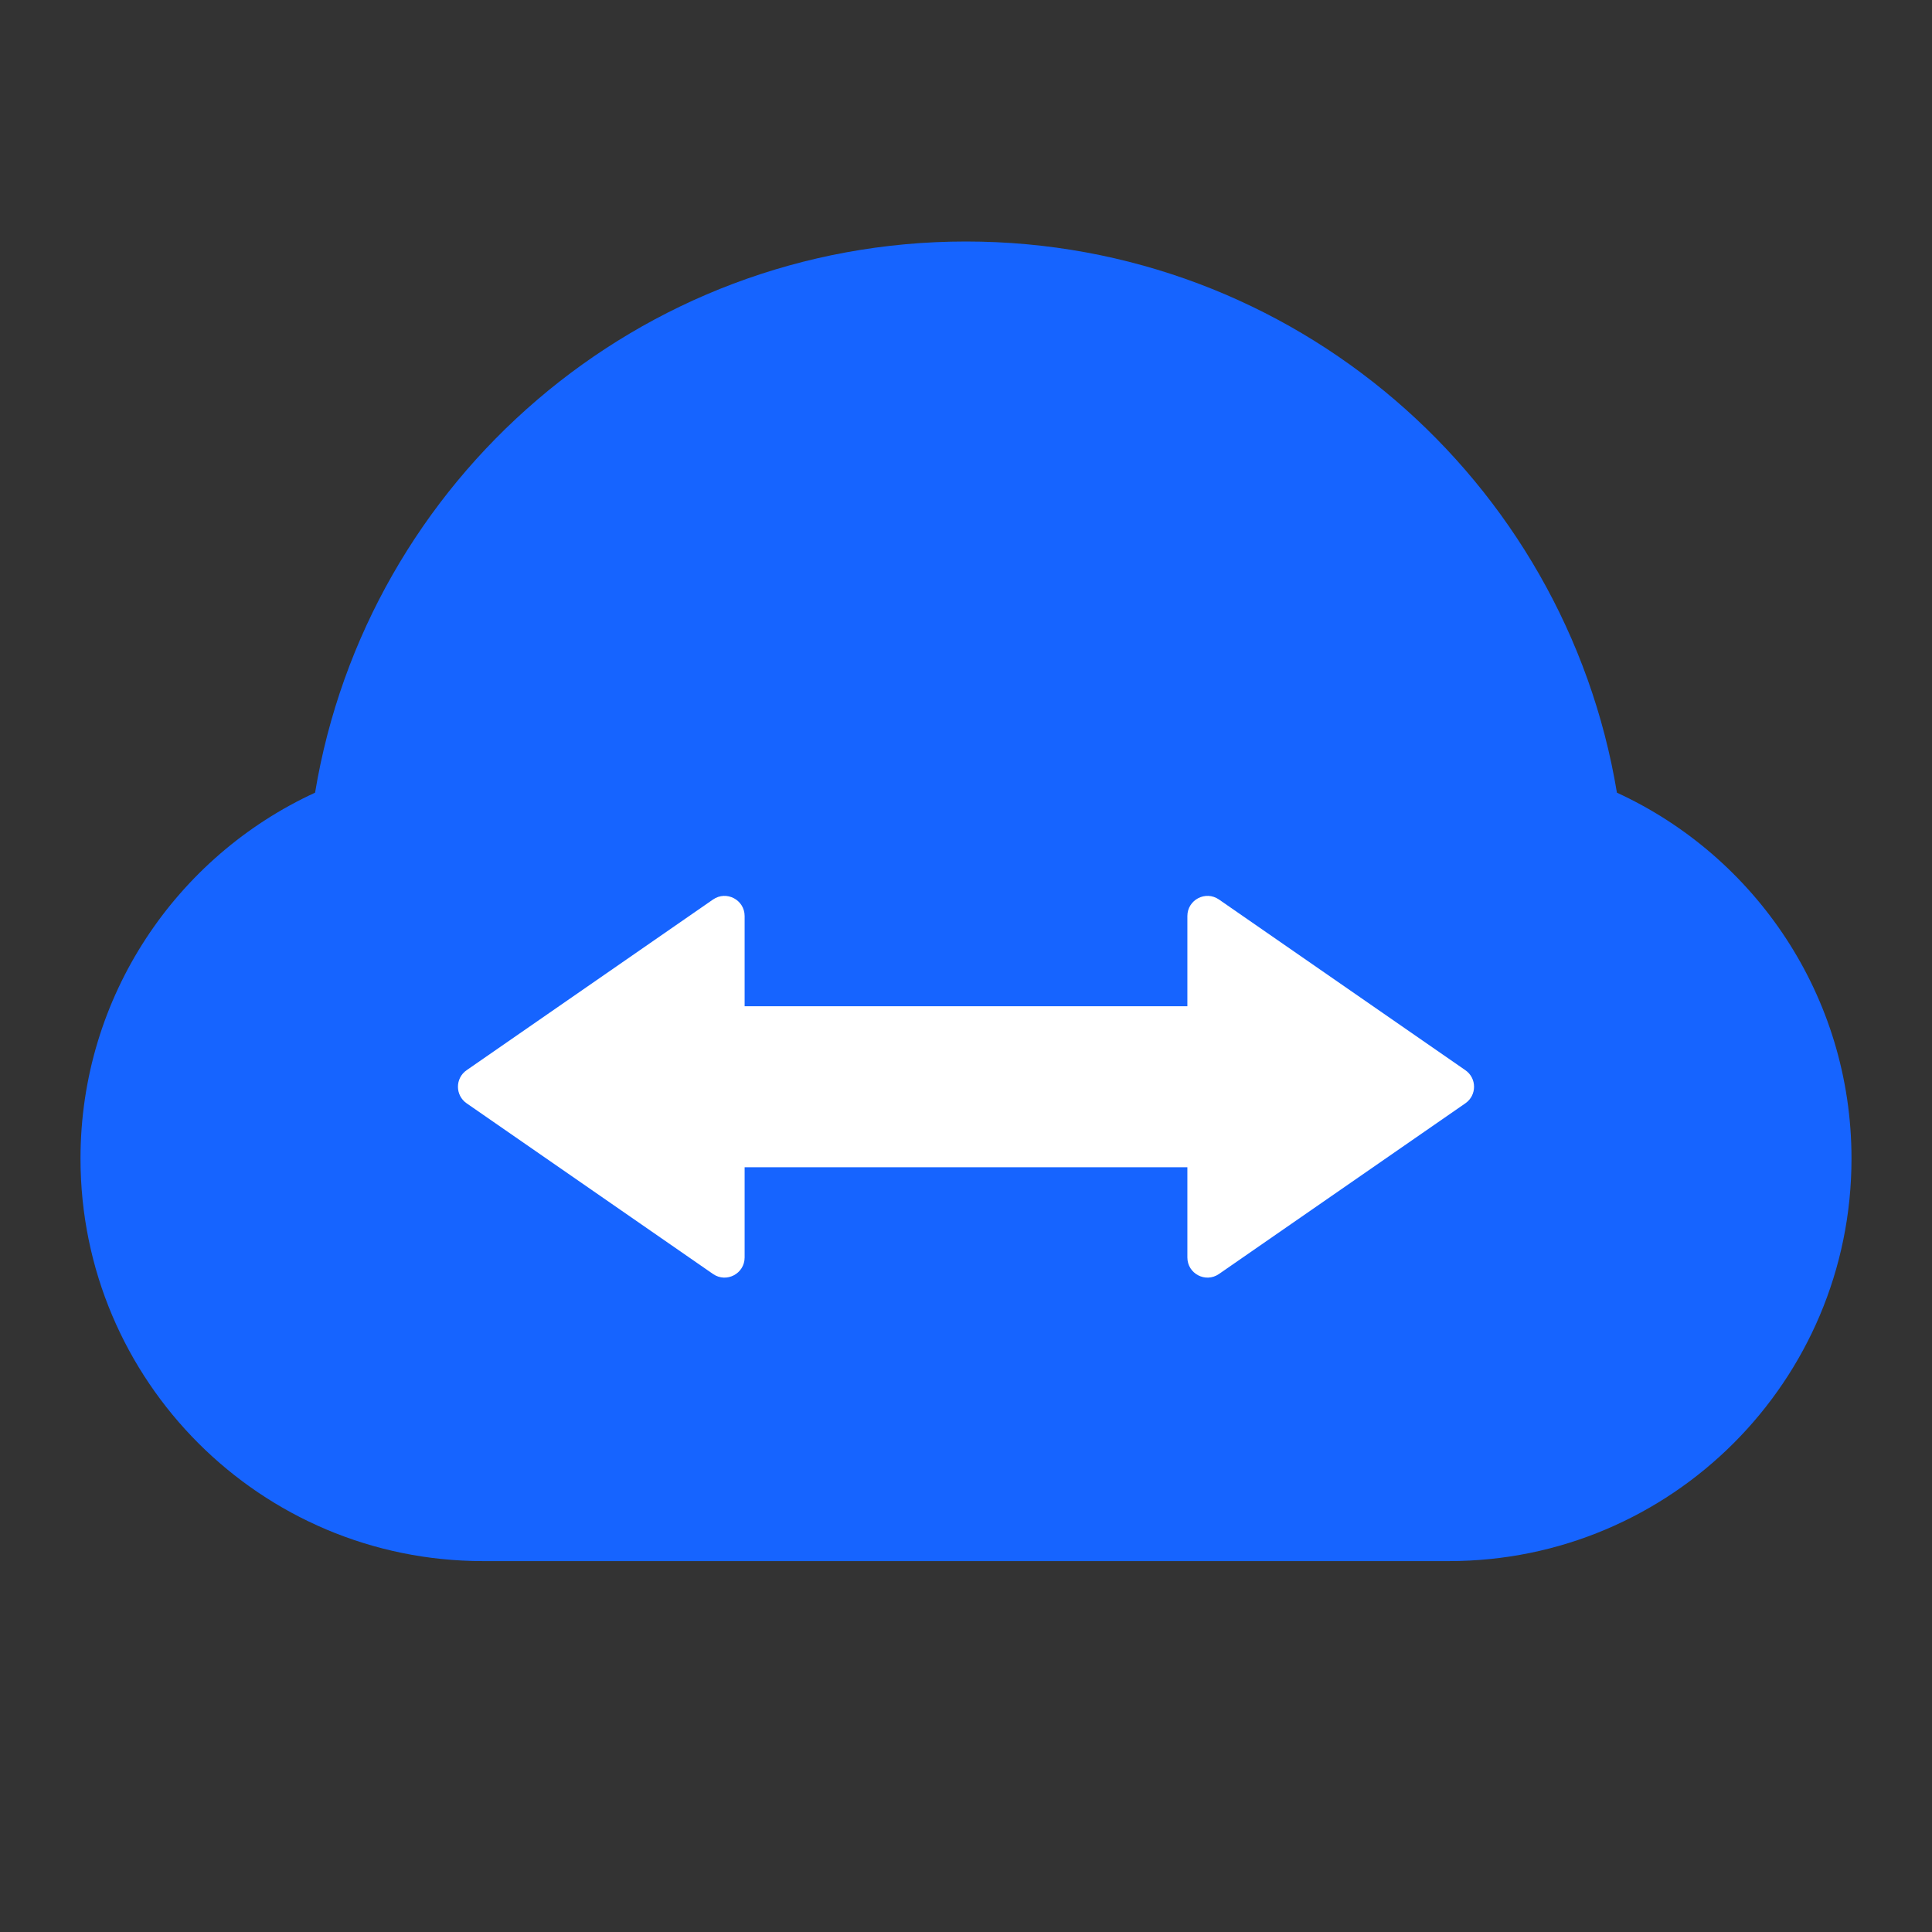
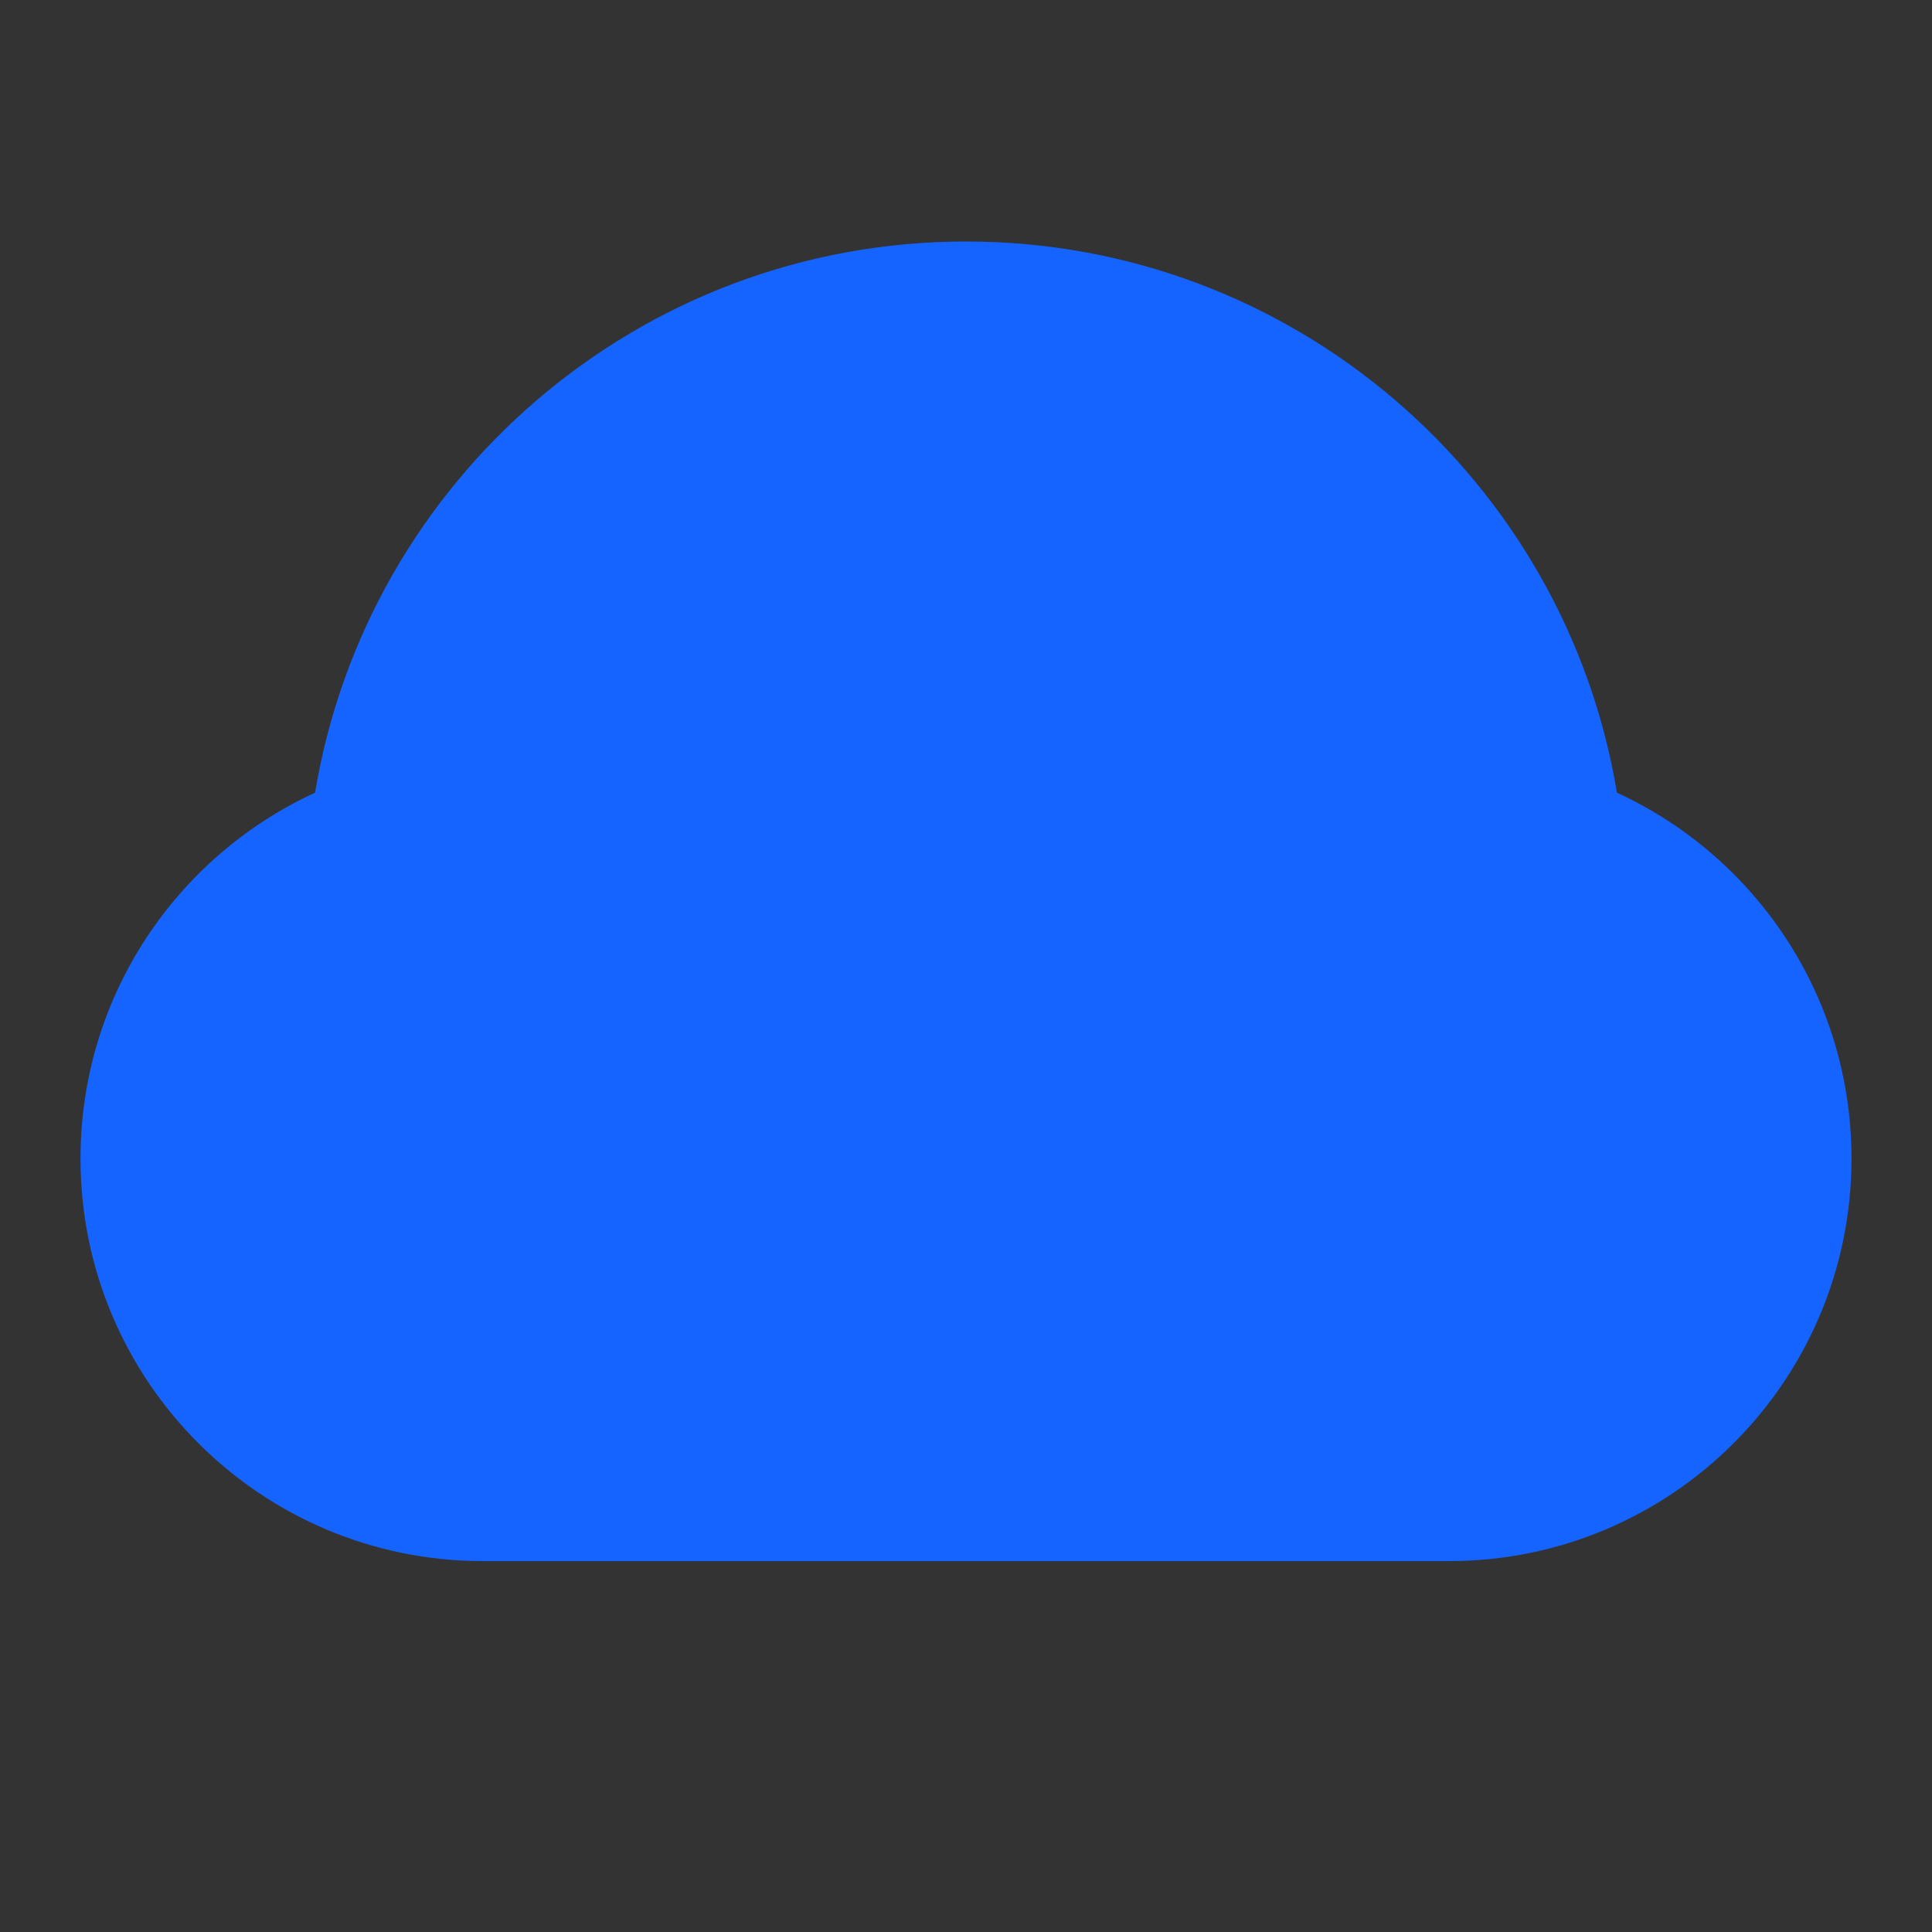
<svg xmlns="http://www.w3.org/2000/svg" width="48" height="48" viewBox="0 0 48 48" fill="none">
  <rect x="0" y="0" width="48" height="48" fill="#333333" stroke="none" />
  <path fill-rule="evenodd" clip-rule="evenodd" d="M7.828 19.694C9.115 11.925 15.866 6 24 6C32.134 6 38.885 11.925 40.172 19.694C43.611 21.275 46 24.751 46 28.785C46 34.308 41.523 38.785 36 38.785H24H12C6.477 38.785 2 34.308 2 28.785C2 24.751 4.389 21.275 7.828 19.694Z" fill="#1664FF" />
-   <rect x="14" y="25" width="18" height="4" fill="white" />
-   <path d="M36.407 27.411C36.694 27.212 36.694 26.788 36.407 26.589L30.285 22.348C29.953 22.118 29.5 22.355 29.5 22.759L29.5 31.241C29.5 31.645 29.953 31.882 30.285 31.652L36.407 27.411Z" fill="white" />
-   <path d="M11.593 27.411C11.306 27.212 11.306 26.788 11.593 26.589L17.715 22.348C18.047 22.118 18.5 22.355 18.5 22.759L18.5 31.241C18.5 31.645 18.047 31.882 17.715 31.652L11.593 27.411Z" fill="white" />
</svg>